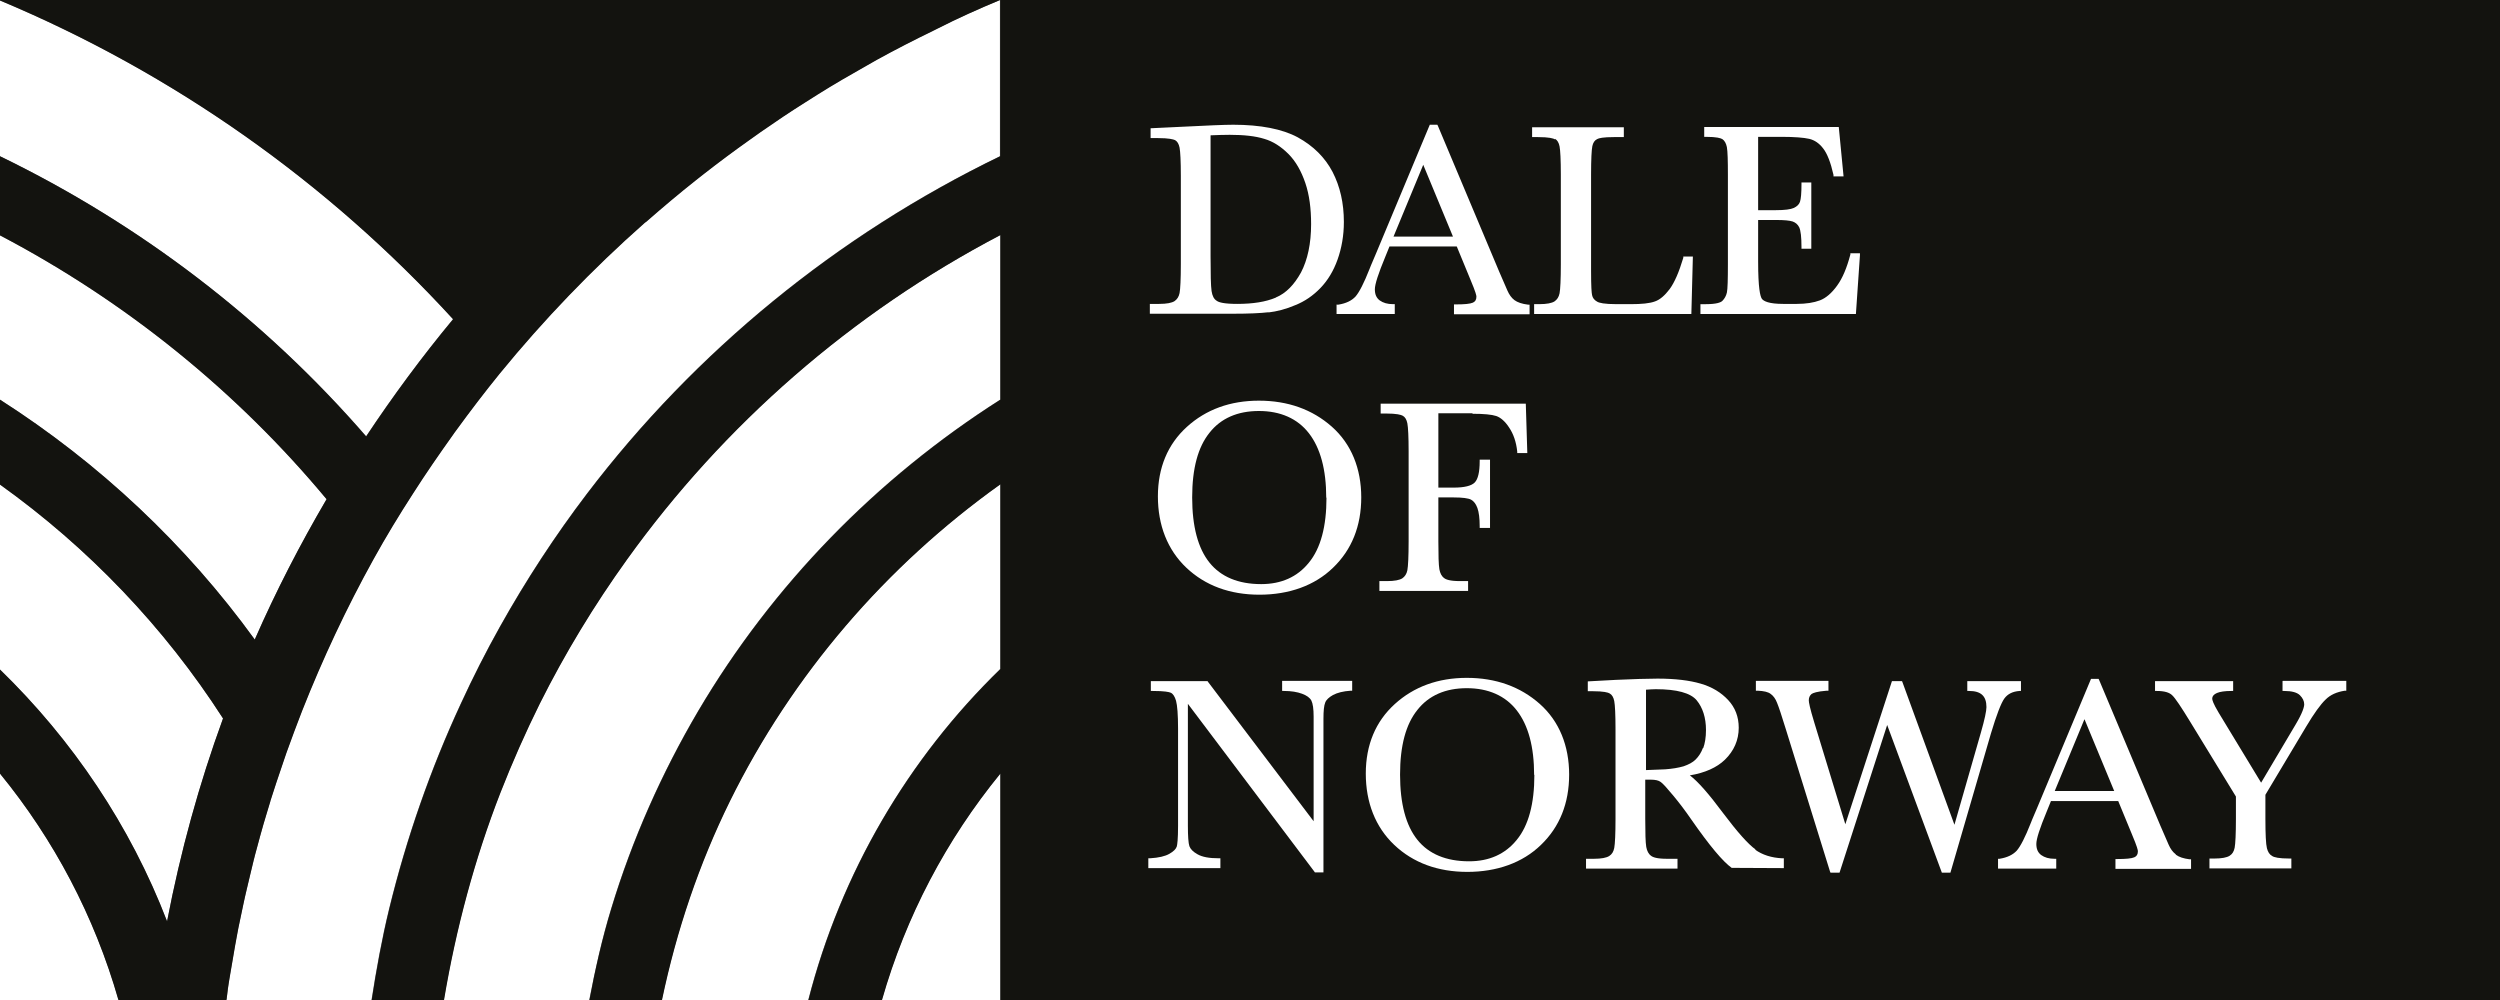
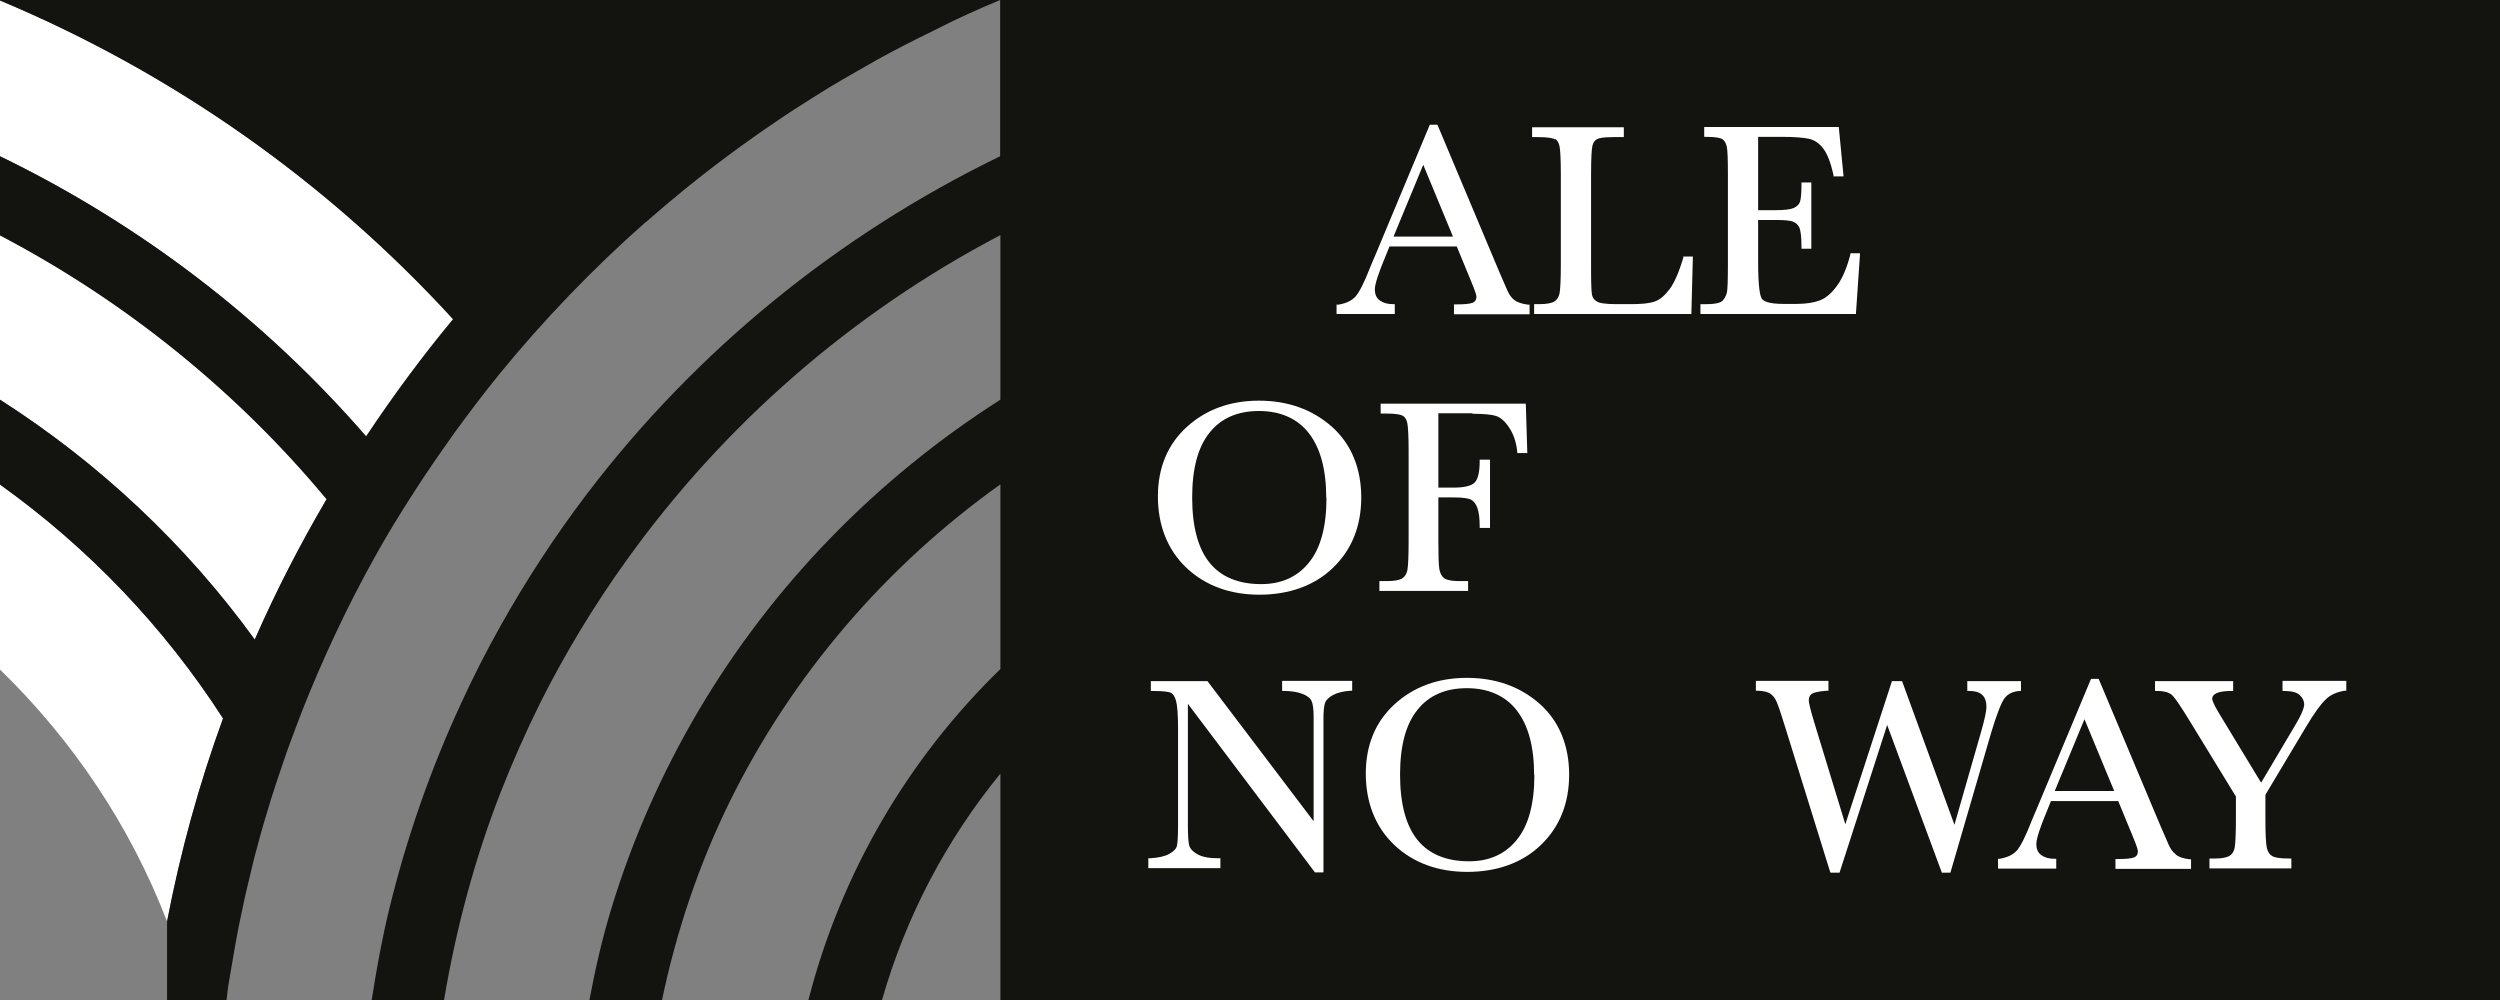
<svg xmlns="http://www.w3.org/2000/svg" id="Layer_1" data-name="Layer 1" viewBox="0 0 99.21 39.69">
  <rect x="0" y="0" width="99.21" height="39.69" fill="#808080" stroke="none" />
  <defs>
    <style>
      .cls-1 {
        fill: #13130f;
      }

      .cls-2 {
        fill: #fff;
      }

      .cls-3 {
        fill: none;
      }
    </style>
  </defs>
  <path class="cls-2" d="M14.53,17.31c1.07-1.61,2.22-3.16,3.45-4.65C13.02,7.24,6.9,2.91,0,.02v6.18c5.57,2.7,10.52,6.5,14.53,11.11Z" />
  <path class="cls-2" d="M10.11,25.38c.84-1.92,1.8-3.77,2.85-5.57C9.4,15.53,4.99,11.96,0,9.34v6.52c3.94,2.52,7.38,5.75,10.11,9.52Z" />
  <path class="cls-2" d="M8.85,28.51C6.52,24.89,3.51,21.74,0,19.23v7.34c2.88,2.8,5.17,6.2,6.63,10,.53-2.76,1.27-5.45,2.22-8.05Z" />
-   <path class="cls-2" d="M37.2,1.12s-.09.05-.14.07c-.76.37-1.51.76-2.25,1.16-.15.08-.29.17-.44.25-.64.36-1.27.73-1.9,1.12-.16.1-.33.21-.49.31-.61.39-1.2.78-1.79,1.19-.15.11-.3.21-.45.32-.61.44-1.21.88-1.8,1.34-.11.09-.22.17-.33.26-.67.53-1.32,1.07-1.96,1.64-.02.02-.05.04-.08.06-2.07,1.83-4,3.83-5.74,5.97h0s0,0,0,0c-.6.74-1.18,1.5-1.74,2.27-.03.05-.07.1-.1.14-.55.77-1.09,1.55-1.6,2.35,0,0,0,0,0,0,0,0,0,0,0,0-.55.85-1.07,1.72-1.57,2.61,0,0,0,0,0,0,0,0,0,0,0,0-1.07,1.93-2.02,3.94-2.83,6.01,0,0,0,0,0,0,0,0,0,0,0,0-.22.55-.42,1.1-.62,1.66-.06.16-.11.33-.17.5-.16.47-.32.94-.47,1.42,0,0,0,0,0,.01-.19.61-.36,1.22-.53,1.84-.09.34-.17.68-.26,1.03-.09.38-.18.77-.27,1.16-.07.33-.14.67-.21,1-.1.48-.18.97-.26,1.46-.04.24-.09.47-.12.71-.03.23-.06.46-.09.68h-4.29C3.75,36.36,2.14,33.31,0,30.7v8.99h39.69v-8.99c-2.14,2.62-3.75,5.66-4.7,8.99h-2.92c1.3-5.06,3.97-9.59,7.62-13.14v-7.33c-4.54,3.24-8.25,7.55-10.73,12.57-1.22,2.47-2.12,5.13-2.7,7.9h-2.88c.24-1.23.51-2.45.87-3.63.84-2.77,2.01-5.39,3.45-7.84,2.95-5,7.08-9.24,11.99-12.36v-6.53c-5.9,3.09-10.98,7.52-14.82,12.88-1.3,1.81-2.46,3.72-3.46,5.72-.57,1.15-1.09,2.33-1.56,3.53-1.02,2.63-1.76,5.38-2.24,8.23h-2.87c.19-1.22.41-2.44.7-3.63.69-2.82,1.64-5.54,2.84-8.13.48-1.04,1-2.07,1.56-3.07,1.03-1.84,2.18-3.6,3.45-5.27,4.3-5.65,9.92-10.26,16.39-13.39V0c-.84.35-1.67.72-2.48,1.12Z" />
-   <path class="cls-1" d="M8.99,39.68c.03-.23.05-.46.09-.68.04-.24.08-.47.12-.71.08-.49.17-.98.26-1.46.07-.34.14-.67.21-1,.08-.39.18-.77.27-1.16.08-.34.16-.69.26-1.03.16-.62.34-1.23.53-1.84,0,0,0,0,0-.01.15-.48.31-.95.47-1.42.06-.17.11-.33.17-.5.2-.56.41-1.11.62-1.66,0,0,0,0,0,0,0,0,0,0,0,0,.82-2.07,1.76-4.08,2.83-6.01,0,0,0,0,0,0,0,0,0,0,0,0,.49-.89,1.02-1.76,1.57-2.61,0,0,0,0,0,0,0,0,0,0,0,0,.51-.8,1.05-1.58,1.6-2.35.03-.05.07-.1.1-.14.56-.77,1.14-1.53,1.74-2.27,0,0,0,0,0,0h0c1.75-2.14,3.67-4.14,5.74-5.97.02-.02.05-.04.08-.06.64-.56,1.29-1.11,1.96-1.64.11-.09.22-.17.33-.26.59-.46,1.19-.91,1.8-1.34.15-.11.3-.21.45-.32.59-.41,1.18-.81,1.79-1.19.16-.1.33-.21.49-.31.62-.39,1.26-.76,1.9-1.12.15-.08.29-.17.44-.25.74-.41,1.49-.79,2.25-1.16.05-.02.09-.05.14-.07C38.02.72,38.85.35,39.69,0H0v.02c6.9,2.89,13.02,7.23,17.98,12.65-1.23,1.48-2.38,3.04-3.45,4.65C10.52,12.69,5.57,8.9,0,6.2v3.14c4.99,2.62,9.4,6.19,12.96,10.47-1.05,1.79-2.01,3.65-2.85,5.57C7.38,21.61,3.94,18.38,0,15.86v3.37c3.51,2.51,6.52,5.66,8.85,9.28-.95,2.6-1.69,5.29-2.22,8.05C5.17,32.76,2.88,29.37,0,26.57v4.13c2.14,2.62,3.75,5.66,4.7,8.99h4.29Z" />
+   <path class="cls-1" d="M8.99,39.68c.03-.23.05-.46.09-.68.04-.24.08-.47.12-.71.08-.49.17-.98.26-1.46.07-.34.14-.67.21-1,.08-.39.18-.77.27-1.16.08-.34.16-.69.26-1.03.16-.62.34-1.23.53-1.84,0,0,0,0,0-.01.15-.48.31-.95.47-1.42.06-.17.11-.33.17-.5.2-.56.41-1.11.62-1.66,0,0,0,0,0,0,0,0,0,0,0,0,.82-2.07,1.76-4.08,2.83-6.01,0,0,0,0,0,0,0,0,0,0,0,0,.49-.89,1.02-1.76,1.57-2.61,0,0,0,0,0,0,0,0,0,0,0,0,.51-.8,1.05-1.58,1.6-2.35.03-.05.07-.1.1-.14.56-.77,1.14-1.53,1.74-2.27,0,0,0,0,0,0h0c1.75-2.14,3.67-4.14,5.74-5.97.02-.02.05-.04.08-.06.64-.56,1.29-1.11,1.96-1.64.11-.09.22-.17.33-.26.59-.46,1.19-.91,1.8-1.34.15-.11.3-.21.45-.32.59-.41,1.18-.81,1.79-1.19.16-.1.33-.21.49-.31.62-.39,1.26-.76,1.9-1.12.15-.08.29-.17.44-.25.74-.41,1.49-.79,2.25-1.16.05-.02.09-.05.14-.07C38.02.72,38.85.35,39.69,0H0v.02c6.9,2.89,13.02,7.23,17.98,12.65-1.23,1.48-2.38,3.04-3.45,4.65C10.52,12.69,5.57,8.9,0,6.2v3.14c4.99,2.62,9.4,6.19,12.96,10.47-1.05,1.79-2.01,3.65-2.85,5.57C7.38,21.61,3.94,18.38,0,15.86v3.37c3.51,2.51,6.52,5.66,8.85,9.28-.95,2.6-1.69,5.29-2.22,8.05v4.13c2.14,2.62,3.75,5.66,4.7,8.99h4.29Z" />
  <path class="cls-1" d="M39.69,0v6.2c-6.47,3.14-12.09,7.74-16.39,13.39-1.27,1.67-2.42,3.43-3.45,5.27-.56,1-1.08,2.02-1.56,3.07-1.2,2.59-2.15,5.31-2.84,8.13-.29,1.19-.51,2.41-.7,3.63h2.87c.48-2.85,1.22-5.61,2.24-8.23.47-1.2.99-2.38,1.56-3.53,1-2,2.16-3.91,3.46-5.72,3.85-5.36,8.92-9.79,14.82-12.88v6.53c-4.91,3.13-9.04,7.36-11.99,12.36-1.44,2.45-2.61,5.07-3.45,7.84-.36,1.18-.64,2.4-.87,3.63h2.88c.58-2.77,1.48-5.42,2.7-7.9,2.48-5.02,6.19-9.33,10.73-12.57v7.33c-3.65,3.55-6.32,8.07-7.62,13.14h2.92c.95-3.33,2.56-6.37,4.7-8.99v8.99h59.53V0h-59.53Z" />
  <g>
-     <path class="cls-3" d="M67.32,27.78c-.24-.29-.78-.44-1.62-.44-.11,0-.24,0-.39.02v3.19c.25,0,.5-.02.76-.03.28-.01.52-.05.73-.12.2-.06.36-.15.48-.27.12-.12.22-.27.29-.46.07-.19.11-.43.11-.72,0-.49-.12-.89-.37-1.18Z" />
    <path class="cls-3" d="M58.22,27.31c-.85,0-1.51.29-1.96.86-.46.57-.69,1.44-.69,2.57s.23,2.02.69,2.59c.45.57,1.14.85,2.05.85.79,0,1.43-.29,1.89-.85.46-.57.7-1.44.7-2.58s-.23-1.97-.69-2.56c-.45-.58-1.12-.88-1.98-.88Z" />
-     <path class="cls-3" d="M52.02,8.9c0-.61-.08-1.15-.23-1.63-.15-.47-.38-.86-.67-1.15-.29-.29-.61-.49-.96-.6-.35-.11-.81-.16-1.37-.16-.25,0-.5,0-.76.02v4.8c0,.71.01,1.18.04,1.38.02.19.09.31.21.39.08.05.29.12.81.12.62,0,1.14-.09,1.53-.25.39-.17.72-.5.99-.99.27-.5.4-1.14.4-1.92Z" />
    <polygon class="cls-3" points="55.3 9.39 57.66 9.39 56.47 6.54 55.3 9.39" />
    <path class="cls-3" d="M49.97,16.31c-.85,0-1.51.29-1.96.86-.46.57-.69,1.44-.69,2.57s.23,2.02.69,2.59c.45.57,1.14.85,2.05.85.79,0,1.43-.29,1.89-.85.46-.57.7-1.44.7-2.58s-.23-1.97-.69-2.56c-.45-.58-1.12-.88-1.98-.88Z" />
    <polygon class="cls-3" points="83.9 31.39 82.72 28.54 81.54 31.39 83.9 31.39" />
-     <path class="cls-2" d="M50.33,12.4c.34-.04.7-.13,1.07-.29.38-.15.71-.38,1-.68.29-.3.52-.68.68-1.13.16-.45.25-.95.25-1.49,0-.75-.15-1.41-.45-1.99-.3-.57-.76-1.03-1.38-1.37-.61-.33-1.48-.5-2.56-.5-.35,0-1.03.03-2.02.08l-1.26.06v.39h.29c.44,0,.61.05.68.08.09.05.15.15.18.3.03.16.05.54.05,1.11v3.51c0,.6-.02.99-.05,1.15-.03.15-.1.25-.2.32-.11.07-.31.11-.61.11h-.37v.39h3.3c.62,0,1.08-.02,1.42-.06ZM50.63,11.81c-.4.17-.91.25-1.53.25-.52,0-.73-.06-.81-.12-.12-.07-.18-.2-.21-.39-.03-.21-.04-.67-.04-1.38v-4.8c.25-.01.51-.02.76-.02.56,0,1.02.05,1.37.16.35.1.67.31.96.6.29.29.51.68.67,1.15.16.47.23,1.02.23,1.63,0,.78-.14,1.42-.4,1.92-.27.49-.6.83-.99.99Z" />
    <path class="cls-2" d="M53.04,12.08v.38h2.31v-.39h-.07c-.22,0-.39-.05-.53-.15-.13-.1-.19-.24-.19-.44s.14-.63.41-1.28l.17-.42h2.67l.54,1.31c.22.52.24.64.24.68,0,.13-.05.2-.14.24-.11.05-.34.07-.68.07h-.07v.39h3v-.38h-.06c-.24-.03-.42-.09-.54-.18-.12-.09-.21-.22-.28-.38l-.33-.76-2.43-5.78-.02-.04h-.3l-2.13,5.1c-.21.49-.25.59-.26.62-.22.56-.41.93-.56,1.1-.15.16-.37.27-.68.32h-.06ZM55.3,9.39l1.18-2.85,1.18,2.85h-2.36Z" />
    <path class="cls-2" d="M61.71,5.51c.09.05.15.15.18.3.03.16.05.53.05,1.11v3.57c0,.6-.02.99-.05,1.15-.03.15-.1.25-.2.32-.11.07-.31.11-.61.11h-.2v.39h6.24l.06-2.28h-.38v.05c-.17.57-.35.98-.54,1.24-.19.25-.38.42-.58.49-.21.08-.54.11-.97.11h-.55c-.5,0-.7-.05-.78-.1-.11-.06-.18-.15-.2-.26-.02-.09-.04-.33-.04-.97v-3.81c0-.6.02-.98.05-1.13.03-.14.09-.23.19-.28.07-.04.24-.08.67-.08h.39v-.39h-3.64v.39h.23c.44,0,.61.05.68.09Z" />
    <path class="cls-2" d="M73.81,10.13v-.08s-.38,0-.38,0v.05c-.14.53-.31.94-.53,1.24-.21.29-.44.49-.68.58-.24.09-.55.14-.92.14h-.54c-.57,0-.77-.11-.84-.2-.07-.1-.15-.43-.15-1.48v-1.65h.73c.3,0,.52.02.64.06.11.04.2.11.26.23.06.13.09.39.09.78v.07h.39v-2.63h-.39v.07c0,.35-.02.58-.06.7-.04.11-.12.18-.24.24-.13.06-.37.09-.72.09h-.7v-2.91h.94c.5,0,.87.03,1.09.08.21.05.4.18.55.38.16.2.3.56.41,1.05v.06h.4l-.19-1.96h-5.34v.39h.07c.42,0,.58.05.65.09.09.06.15.17.18.32.03.17.04.54.04,1.08v3.57c0,.6-.01.98-.04,1.12-.03.13-.09.24-.18.33-.06.06-.23.13-.65.13h-.22v.39h6.17l.16-2.33Z" />
    <path class="cls-2" d="M49.96,15.9c-1.14,0-2.1.35-2.86,1.04-.76.69-1.15,1.62-1.15,2.76s.38,2.12,1.13,2.83c.75.71,1.73,1.07,2.9,1.07s2.19-.36,2.92-1.07c.74-.71,1.12-1.65,1.12-2.79s-.39-2.12-1.17-2.81c-.77-.68-1.74-1.03-2.89-1.03ZM52.64,19.75c0,1.14-.23,2.01-.7,2.58-.46.57-1.1.85-1.89.85-.91,0-1.6-.29-2.05-.85-.46-.57-.69-1.44-.69-2.59s.23-2,.69-2.57c.45-.57,1.11-.86,1.96-.86s1.53.3,1.98.88c.46.59.69,1.45.69,2.56Z" />
    <path class="cls-2" d="M58.44,16.42c.44,0,.76.03.94.09.17.06.35.21.51.46.17.25.28.57.32.95v.06h.4l-.06-1.96h-5.76v.39h.2c.44,0,.61.05.68.09.09.05.15.15.18.3.03.16.05.53.05,1.11v3.57c0,.6-.02.99-.05,1.15-.03.15-.1.25-.2.32-.11.07-.31.11-.61.11h-.3v.39h3.52v-.39h-.32c-.39,0-.56-.06-.63-.12-.1-.07-.16-.19-.19-.35-.03-.18-.04-.55-.04-1.11v-1.74h.61c.34,0,.58.03.69.09.11.06.19.17.25.33.06.17.09.41.09.72v.07h.41v-2.71h-.41v.07c0,.43-.07.71-.2.84-.13.13-.41.2-.83.2h-.61v-2.95h1.35Z" />
    <path class="cls-2" d="M50.89,27.42h.07c.28,0,.52.04.71.11.19.07.31.16.37.27.06.12.09.33.09.64v4.15l-4.19-5.53-.02-.03h-2.25v.39h.07c.47,0,.65.04.72.07.09.04.16.15.21.32.05.18.08.56.08,1.1v3.86c0,.54-.03.74-.05.82-.03.1-.13.2-.29.29-.17.1-.43.16-.77.18h-.07v.39h2.86v-.39h-.07c-.37,0-.65-.05-.84-.16-.18-.1-.28-.21-.32-.32-.04-.12-.06-.4-.06-.81v-4.84l5.02,6.66.02.03h.34v-6.1c0-.3.02-.52.07-.64.04-.11.15-.21.31-.3.17-.09.4-.15.7-.17h.06v-.39h-2.78v.39Z" />
    <path class="cls-2" d="M58.21,26.9c-1.14,0-2.1.35-2.86,1.04-.76.69-1.15,1.62-1.15,2.76s.38,2.12,1.13,2.83c.75.71,1.73,1.07,2.9,1.07s2.19-.36,2.92-1.07c.74-.71,1.12-1.65,1.12-2.79s-.39-2.12-1.17-2.81c-.77-.68-1.74-1.03-2.89-1.03ZM60.89,30.75c0,1.14-.23,2.01-.7,2.58-.46.57-1.1.85-1.89.85-.91,0-1.6-.29-2.05-.85-.46-.57-.69-1.44-.69-2.59s.23-2,.69-2.57c.45-.57,1.11-.86,1.96-.86s1.53.3,1.98.88c.46.59.69,1.45.69,2.56Z" />
-     <path class="cls-2" d="M69.68,33.72c-.31-.22-.74-.71-1.29-1.44-.58-.78-1.01-1.27-1.33-1.51.6-.1,1.07-.31,1.39-.62.36-.35.55-.78.55-1.27,0-.43-.14-.8-.42-1.1-.28-.3-.64-.52-1.09-.65-.44-.13-1.02-.2-1.71-.2-.41,0-.97.02-1.66.05l-1.11.06v.39h.19c.44,0,.62.05.68.09.09.05.15.15.18.3.03.16.05.53.05,1.11v3.57c0,.6-.02.99-.05,1.15-.03.15-.09.25-.2.32-.11.07-.31.11-.61.11h-.31v.39h3.63v-.39h-.42c-.39,0-.56-.06-.63-.12-.1-.07-.16-.19-.19-.35-.03-.18-.04-.55-.04-1.12v-1.55h.22c.18,0,.31.03.39.09.09.06.25.24.5.54.25.3.49.62.71.94.73,1.05,1.26,1.68,1.61,1.93h.02s2.05.01,2.05.01v-.39h-.07c-.41-.02-.78-.13-1.08-.35ZM67.58,29.68c-.07.19-.17.34-.29.46-.12.12-.28.2-.48.27-.21.06-.45.1-.73.12-.26.01-.51.02-.76.03v-3.19c.15-.01.27-.02.39-.02.83,0,1.38.15,1.62.44.24.29.37.69.37,1.18,0,.29-.04.53-.11.72Z" />
    <path class="cls-2" d="M80.13,27.42h.07v-.39h-2.13v.39h.07c.47,0,.69.2.69.64,0,.15-.07.49-.22,1.01l-1.05,3.66-2.06-5.65-.02-.05h-.4l-1.85,5.68-1.23-4.03c-.18-.59-.22-.81-.22-.89,0-.11.04-.19.11-.25.06-.04.21-.1.6-.13h.07v-.39h-2.88v.39h.07c.25.01.42.05.52.13.1.07.19.19.25.35.07.17.18.5.34,1.02l1.76,5.67.02.05h.36l1.89-5.86,2.17,5.86h.34l1.61-5.53c.22-.73.4-1.2.53-1.38.13-.18.33-.28.6-.3Z" />
    <path class="cls-2" d="M86.34,33.9c-.12-.09-.21-.22-.28-.38l-.33-.76-2.43-5.78-.02-.04h-.3l-2.13,5.1c-.21.49-.25.59-.26.62-.22.56-.41.93-.56,1.1-.15.16-.37.27-.68.32h-.06v.39h2.31v-.39h-.07c-.22,0-.39-.05-.53-.15-.13-.1-.19-.24-.19-.44s.14-.63.41-1.28l.17-.42h2.67l.54,1.31c.22.52.24.64.24.68,0,.13-.05.2-.14.24-.11.05-.34.07-.68.07h-.07v.39h3v-.38h-.06c-.24-.03-.42-.09-.54-.18ZM83.9,31.39h-2.36l1.18-2.85,1.18,2.85Z" />
    <path class="cls-2" d="M90.58,27.03v.39h.07c.3,0,.51.06.62.17.11.11.17.23.17.36,0,.1-.06.33-.34.8l-1.37,2.31-1.68-2.77c-.23-.38-.26-.52-.26-.56,0-.2.25-.31.76-.31h.07v-.39h-3.1v.39h.07c.3,0,.5.06.61.17.12.11.36.47.72,1.06l1.81,2.96v.88c0,.6-.02.99-.05,1.15-.03.15-.09.25-.2.32-.11.07-.31.11-.61.11h-.19v.39h3.25v-.39h-.07c-.43,0-.62-.05-.69-.1-.11-.06-.17-.16-.21-.31-.04-.16-.06-.56-.06-1.17v-.95l1.62-2.71c.31-.52.57-.88.77-1.07.19-.19.44-.3.76-.35h.06v-.39h-2.52Z" />
  </g>
</svg>